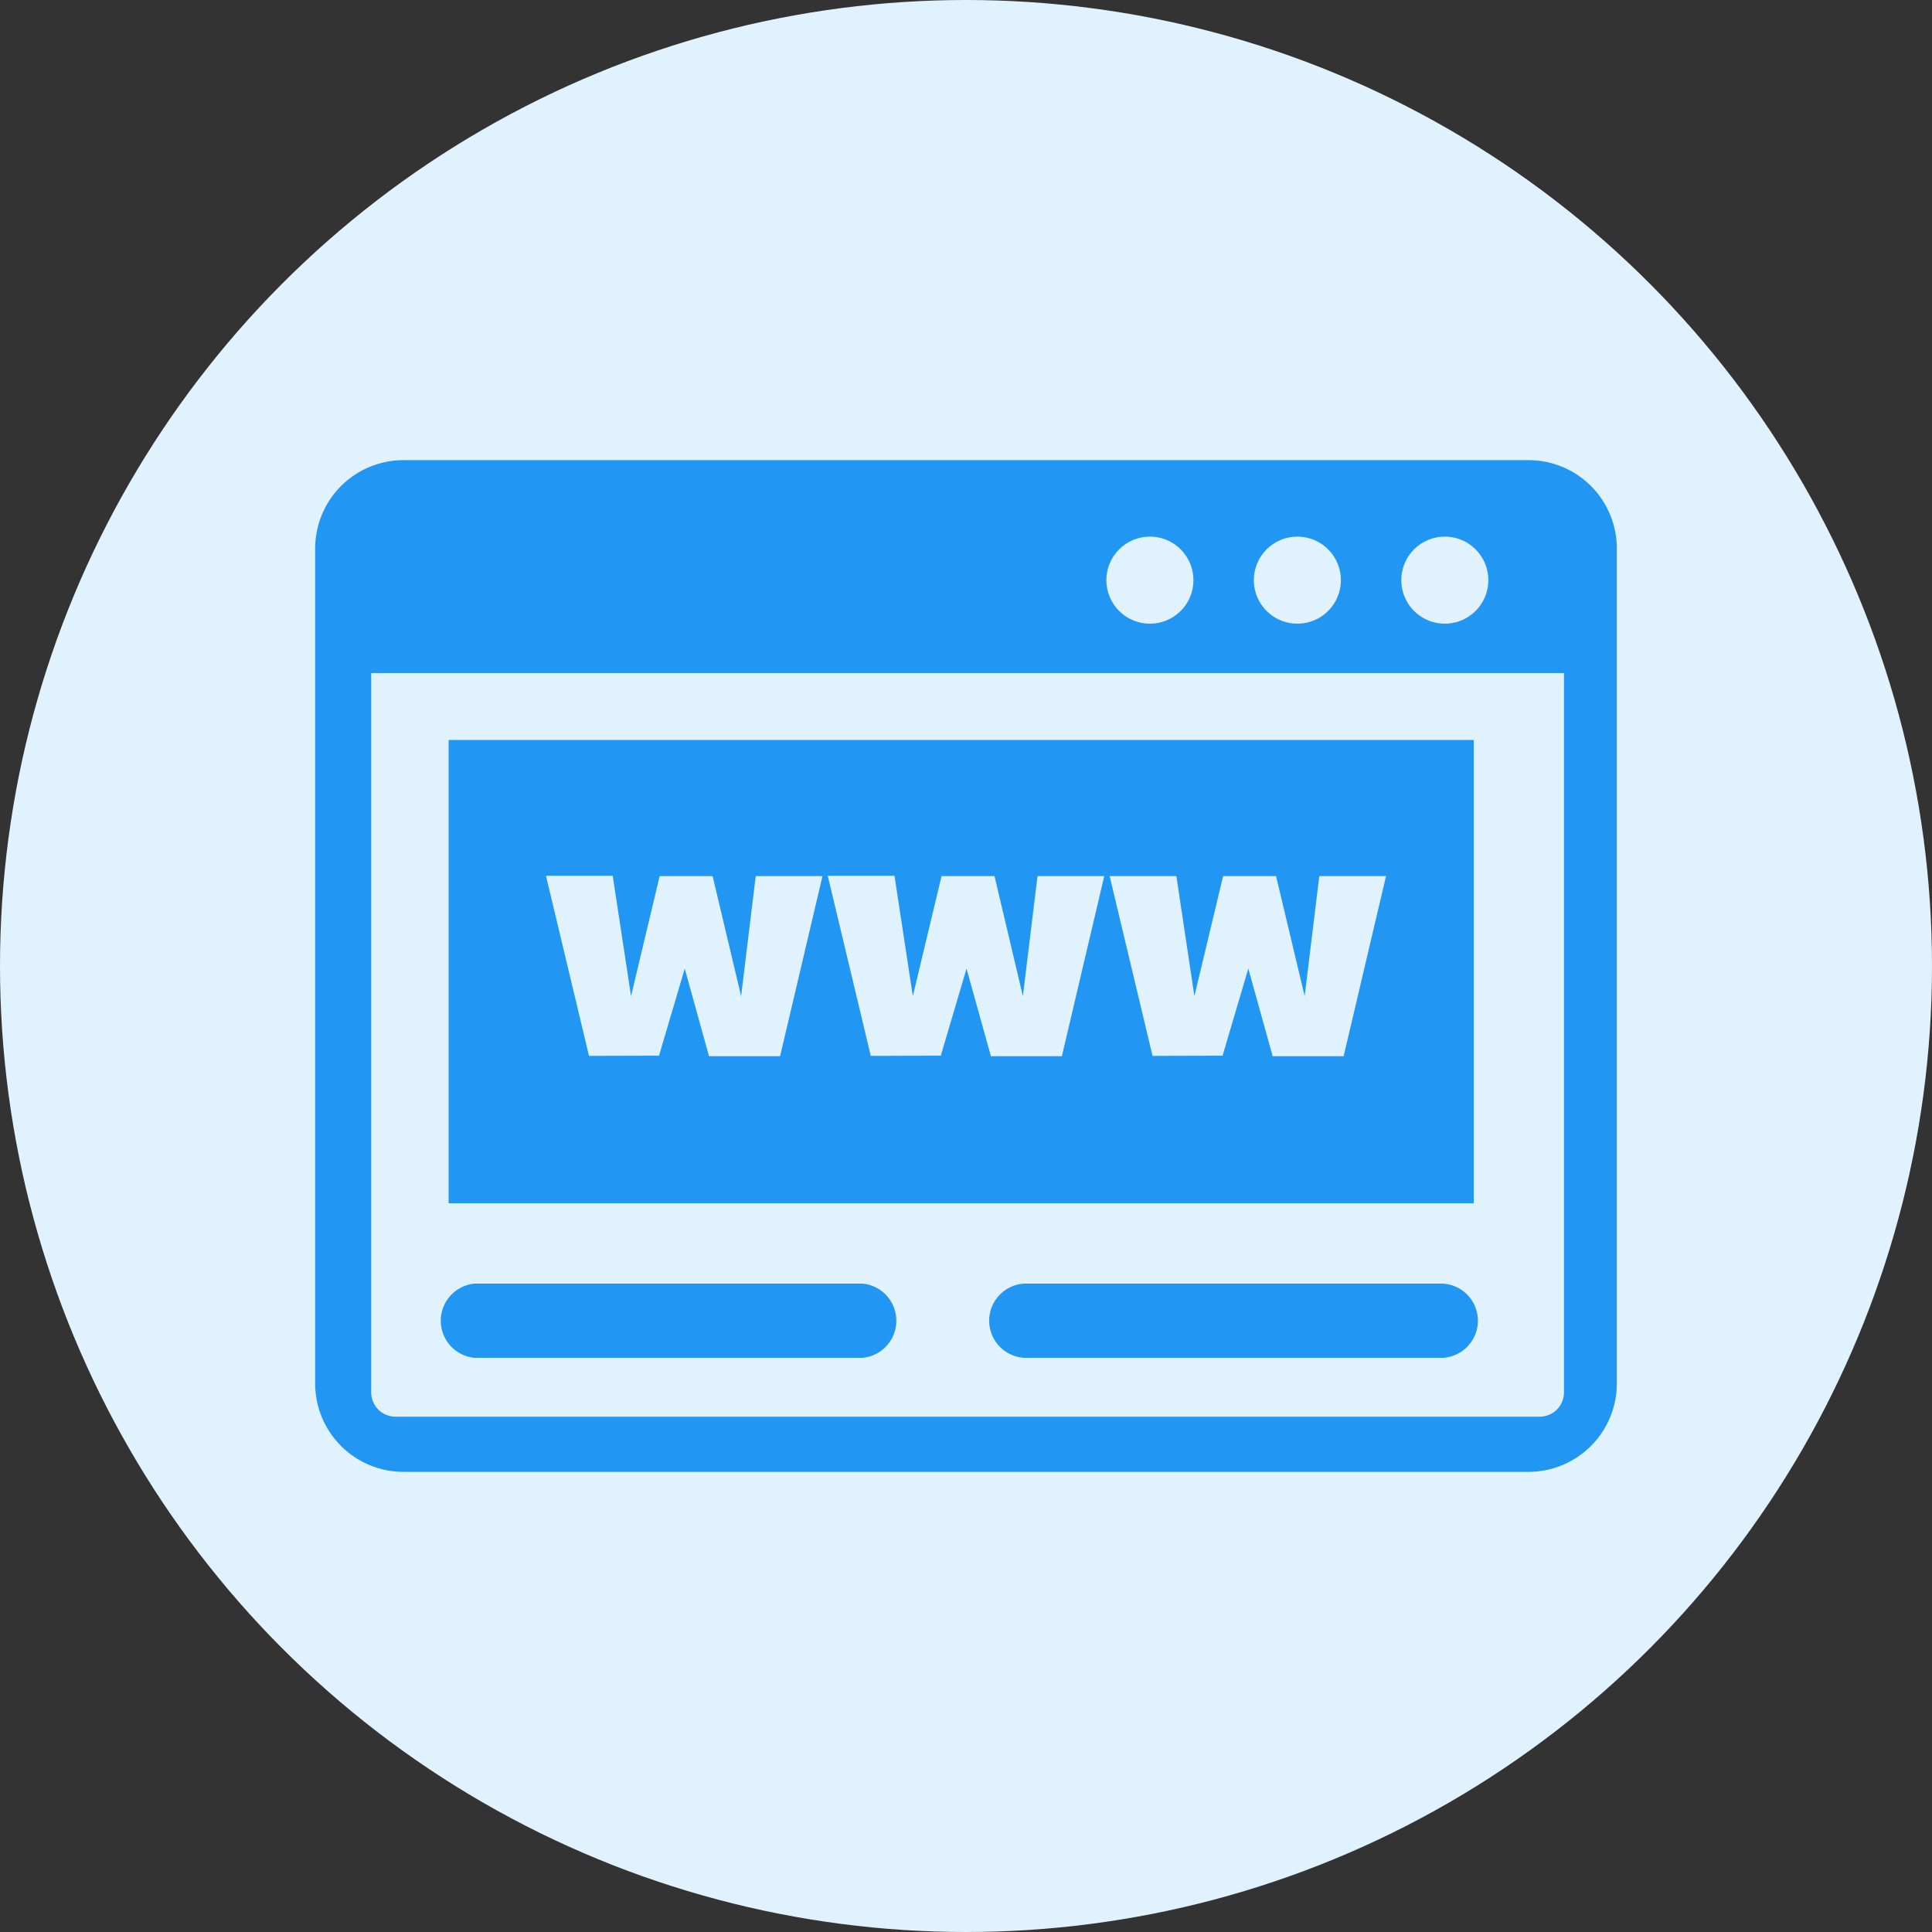
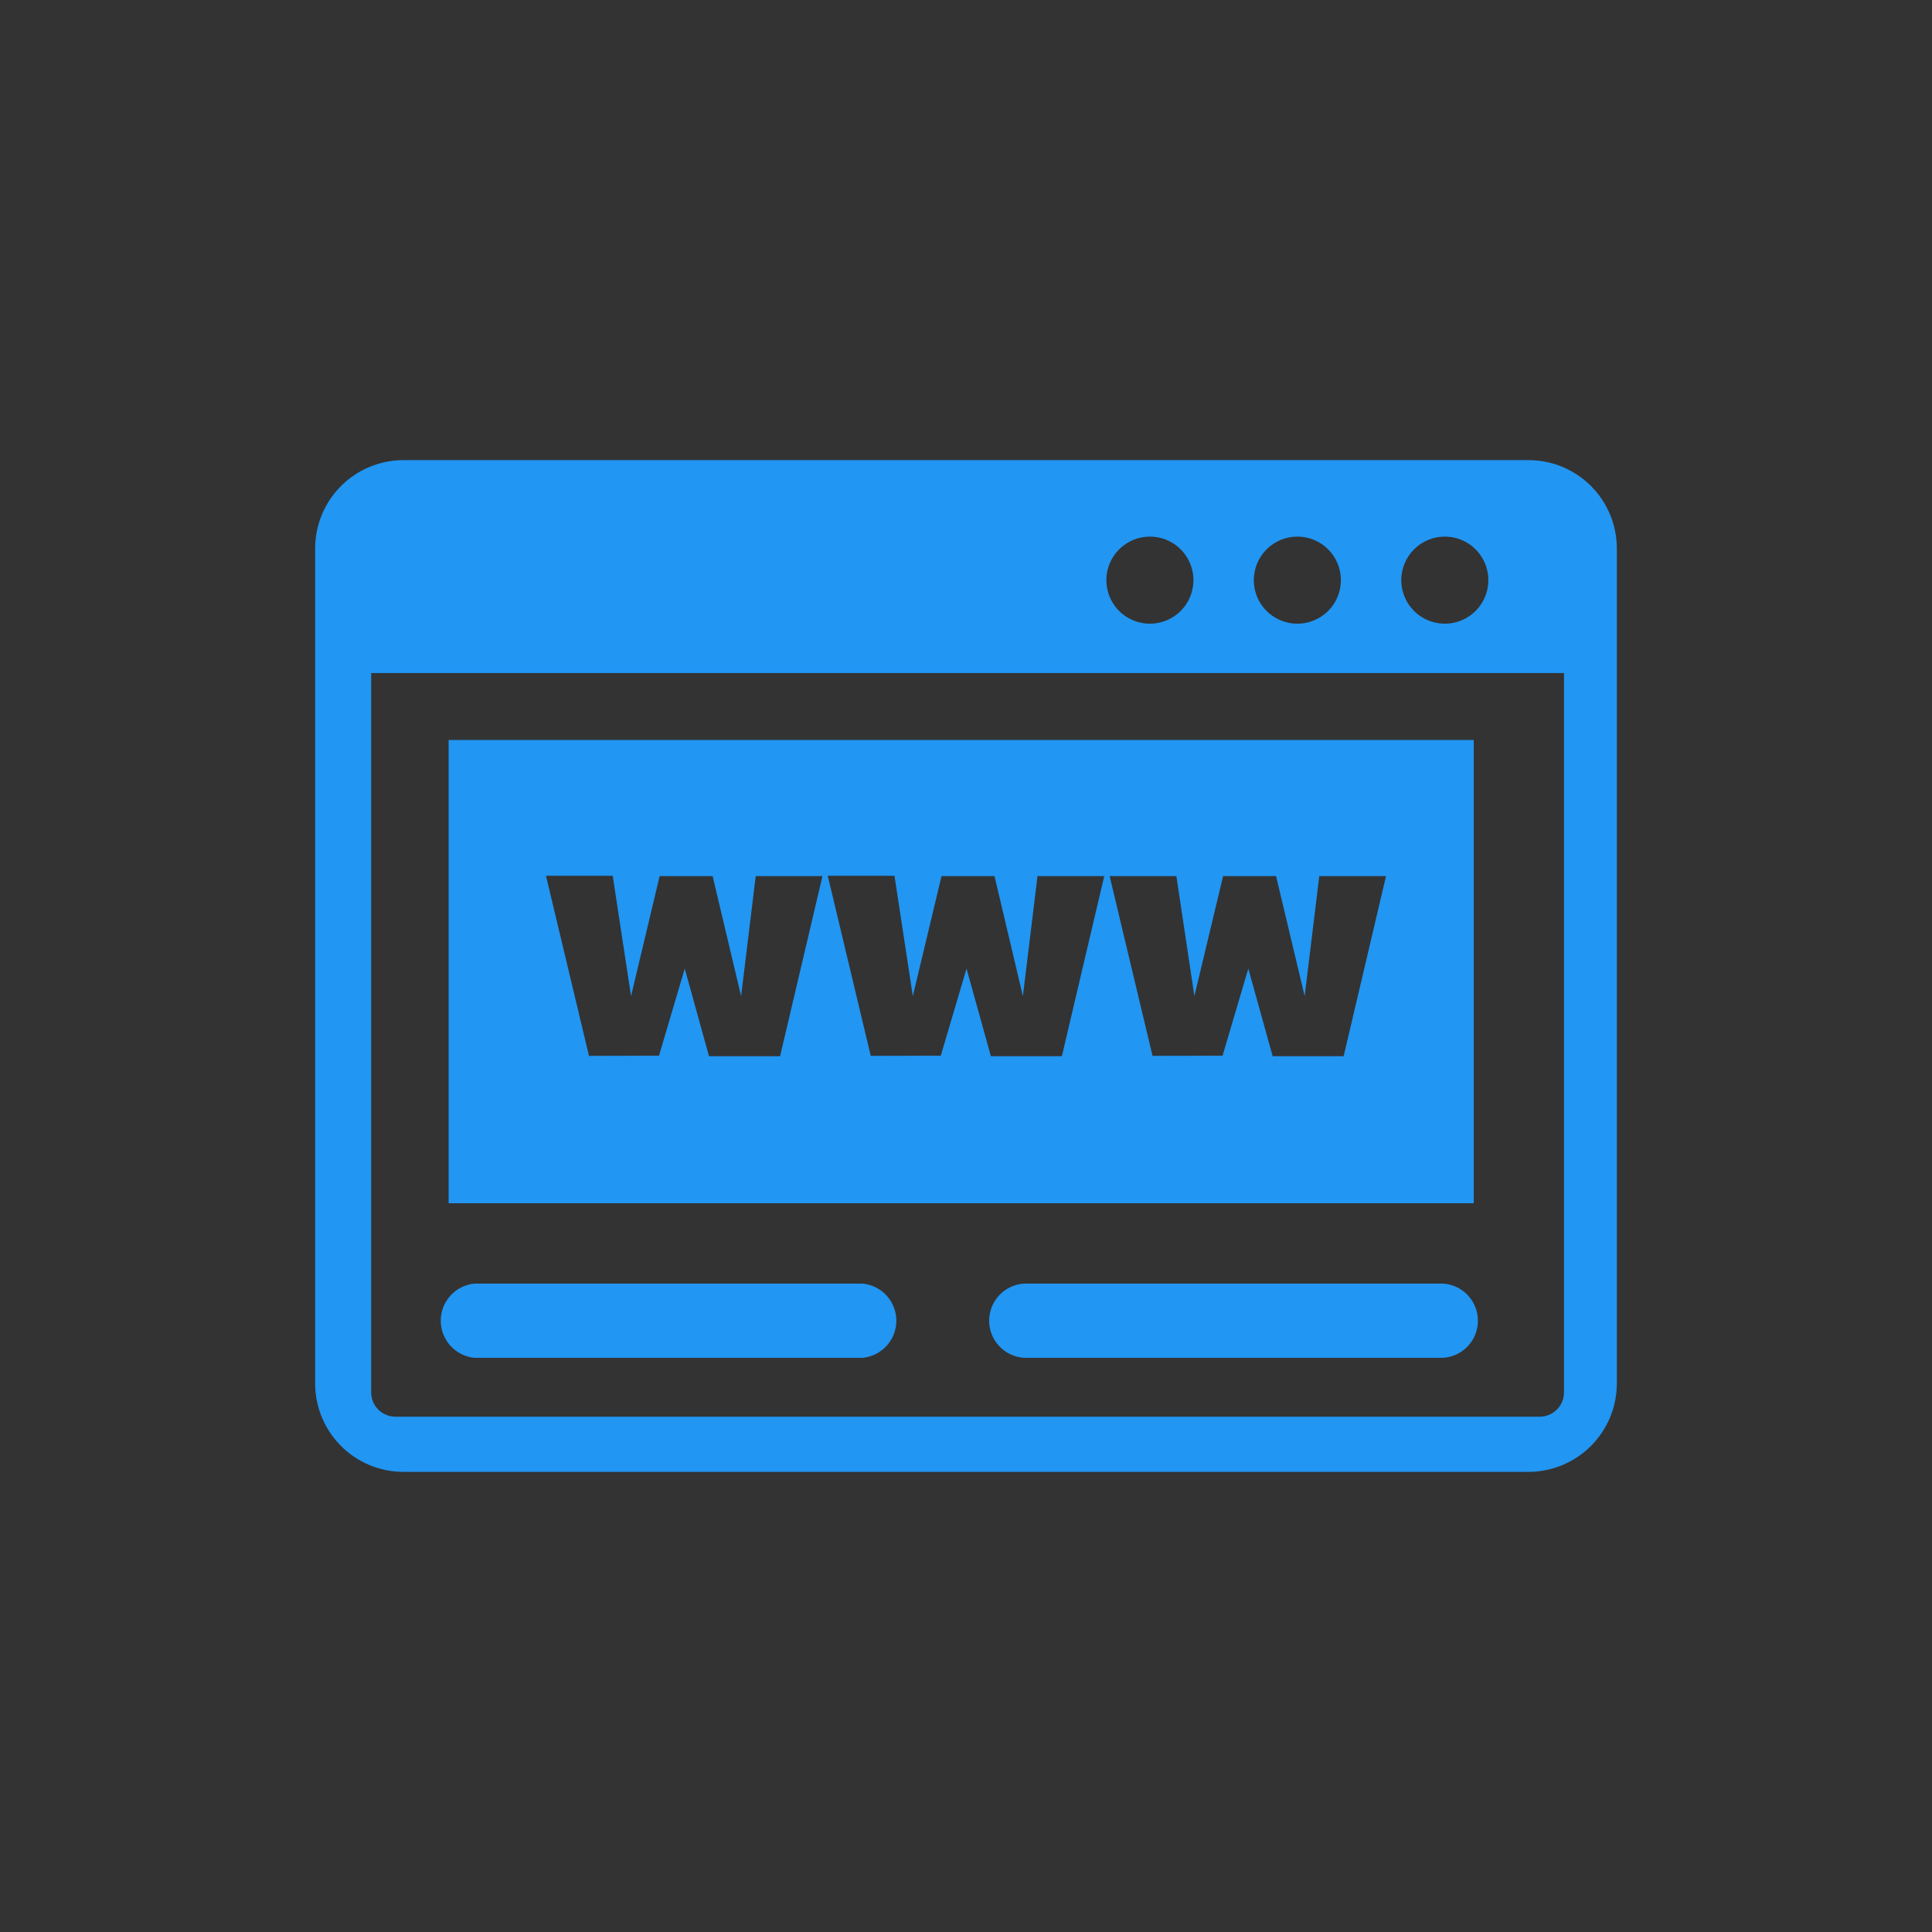
<svg xmlns="http://www.w3.org/2000/svg" width="500" height="500" viewBox="0 0 500 500" fill="none">
  <rect x="0" y="0" width="500" height="500" fill="#333333" stroke="none" />
-   <circle cx="250" cy="250" r="250" fill="#E1F2FF" />
  <path fill-rule="evenodd" clip-rule="evenodd" d="M116.105 191.51H381.4V311.396H116.105V191.51ZM152.43 273.262L141.3 226.656H158.571L163.314 257.8L170.716 226.738H184.423L191.798 257.8L195.581 226.738H212.853L201.887 273.344H183.491L177.213 250.672L170.551 273.207L152.43 273.262ZM225.354 273.262L214.223 226.656H231.495L236.238 257.8L243.667 226.738H257.375L264.722 257.8L268.505 226.738H285.776L274.811 273.344H256.442L250.137 250.672L243.475 273.207L225.354 273.262ZM298.278 273.262L287.175 226.738H304.446L309.107 257.8L316.536 226.738H330.244L337.646 257.8L341.429 226.738H358.7L347.734 273.344H329.366L323.061 250.672L316.399 273.207L298.278 273.262ZM104.372 119.08H395.628C401.673 119.094 407.467 121.502 411.741 125.776C416.015 130.051 418.423 135.844 418.438 141.889V358.111C418.416 364.154 416.006 369.943 411.733 374.216C407.46 378.489 401.671 380.899 395.628 380.92H104.372C98.327 380.906 92.533 378.498 88.259 374.224C83.984 369.949 81.577 364.156 81.562 358.111V141.889C81.577 135.844 83.984 130.051 88.259 125.776C92.533 121.502 98.327 119.094 104.372 119.08ZM405.059 174.184H96.065V360.332C96.061 361.161 96.222 361.982 96.537 362.749C96.853 363.516 97.317 364.212 97.903 364.798C98.49 365.385 99.186 365.849 99.953 366.164C100.72 366.48 101.541 366.641 102.37 366.637H398.452C399.281 366.641 400.103 366.48 400.869 366.164C401.636 365.849 402.333 365.385 402.919 364.798C403.505 364.212 403.969 363.516 404.285 362.749C404.601 361.982 404.761 361.161 404.758 360.332V174.184H405.059ZM373.916 138.873C376.144 138.873 378.323 139.534 380.176 140.772C382.029 142.01 383.473 143.77 384.326 145.829C385.178 147.888 385.401 150.153 384.967 152.339C384.532 154.525 383.459 156.532 381.883 158.108C380.307 159.684 378.3 160.757 376.114 161.192C373.928 161.627 371.663 161.404 369.604 160.551C367.545 159.698 365.785 158.254 364.547 156.401C363.309 154.548 362.648 152.369 362.648 150.141C362.648 147.153 363.835 144.287 365.948 142.174C368.061 140.06 370.927 138.873 373.916 138.873ZM297.592 138.873C299.821 138.873 301.999 139.534 303.852 140.772C305.705 142.01 307.149 143.77 308.002 145.829C308.855 147.888 309.078 150.153 308.643 152.339C308.209 154.525 307.136 156.532 305.56 158.108C303.984 159.684 301.976 160.757 299.791 161.192C297.605 161.627 295.339 161.404 293.28 160.551C291.222 159.698 289.462 158.254 288.224 156.401C286.986 154.548 286.325 152.369 286.325 150.141C286.325 147.153 287.512 144.287 289.625 142.174C291.738 140.06 294.604 138.873 297.592 138.873ZM335.754 138.873C337.983 138.873 340.161 139.534 342.014 140.772C343.867 142.01 345.311 143.77 346.164 145.829C347.017 147.888 347.24 150.153 346.805 152.339C346.37 154.525 345.297 156.532 343.721 158.108C342.146 159.684 340.138 160.757 337.952 161.192C335.767 161.627 333.501 161.404 331.442 160.551C329.383 159.698 327.623 158.254 326.385 156.401C325.147 154.548 324.486 152.369 324.486 150.141C324.486 147.153 325.674 144.287 327.787 142.174C329.9 140.06 332.766 138.873 335.754 138.873ZM264.886 351.394C262.467 351.211 260.206 350.121 258.556 348.342C256.906 346.562 255.989 344.226 255.989 341.799C255.989 339.373 256.906 337.036 258.556 335.257C260.206 333.477 262.467 332.387 264.886 332.204H373.587C376.006 332.387 378.267 333.477 379.917 335.257C381.567 337.036 382.484 339.373 382.484 341.799C382.484 344.226 381.567 346.562 379.917 348.342C378.267 350.121 376.006 351.211 373.587 351.394H264.886ZM122.685 351.394C120.317 351.141 118.126 350.021 116.534 348.249C114.943 346.478 114.062 344.181 114.062 341.799C114.062 339.418 114.943 337.12 116.534 335.349C118.126 333.577 120.317 332.457 122.685 332.204H223.353C225.721 332.457 227.911 333.577 229.503 335.349C231.095 337.12 231.975 339.418 231.975 341.799C231.975 344.181 231.095 346.478 229.503 348.249C227.911 350.021 225.721 351.141 223.353 351.394H122.685Z" fill="#2196F3" />
</svg>